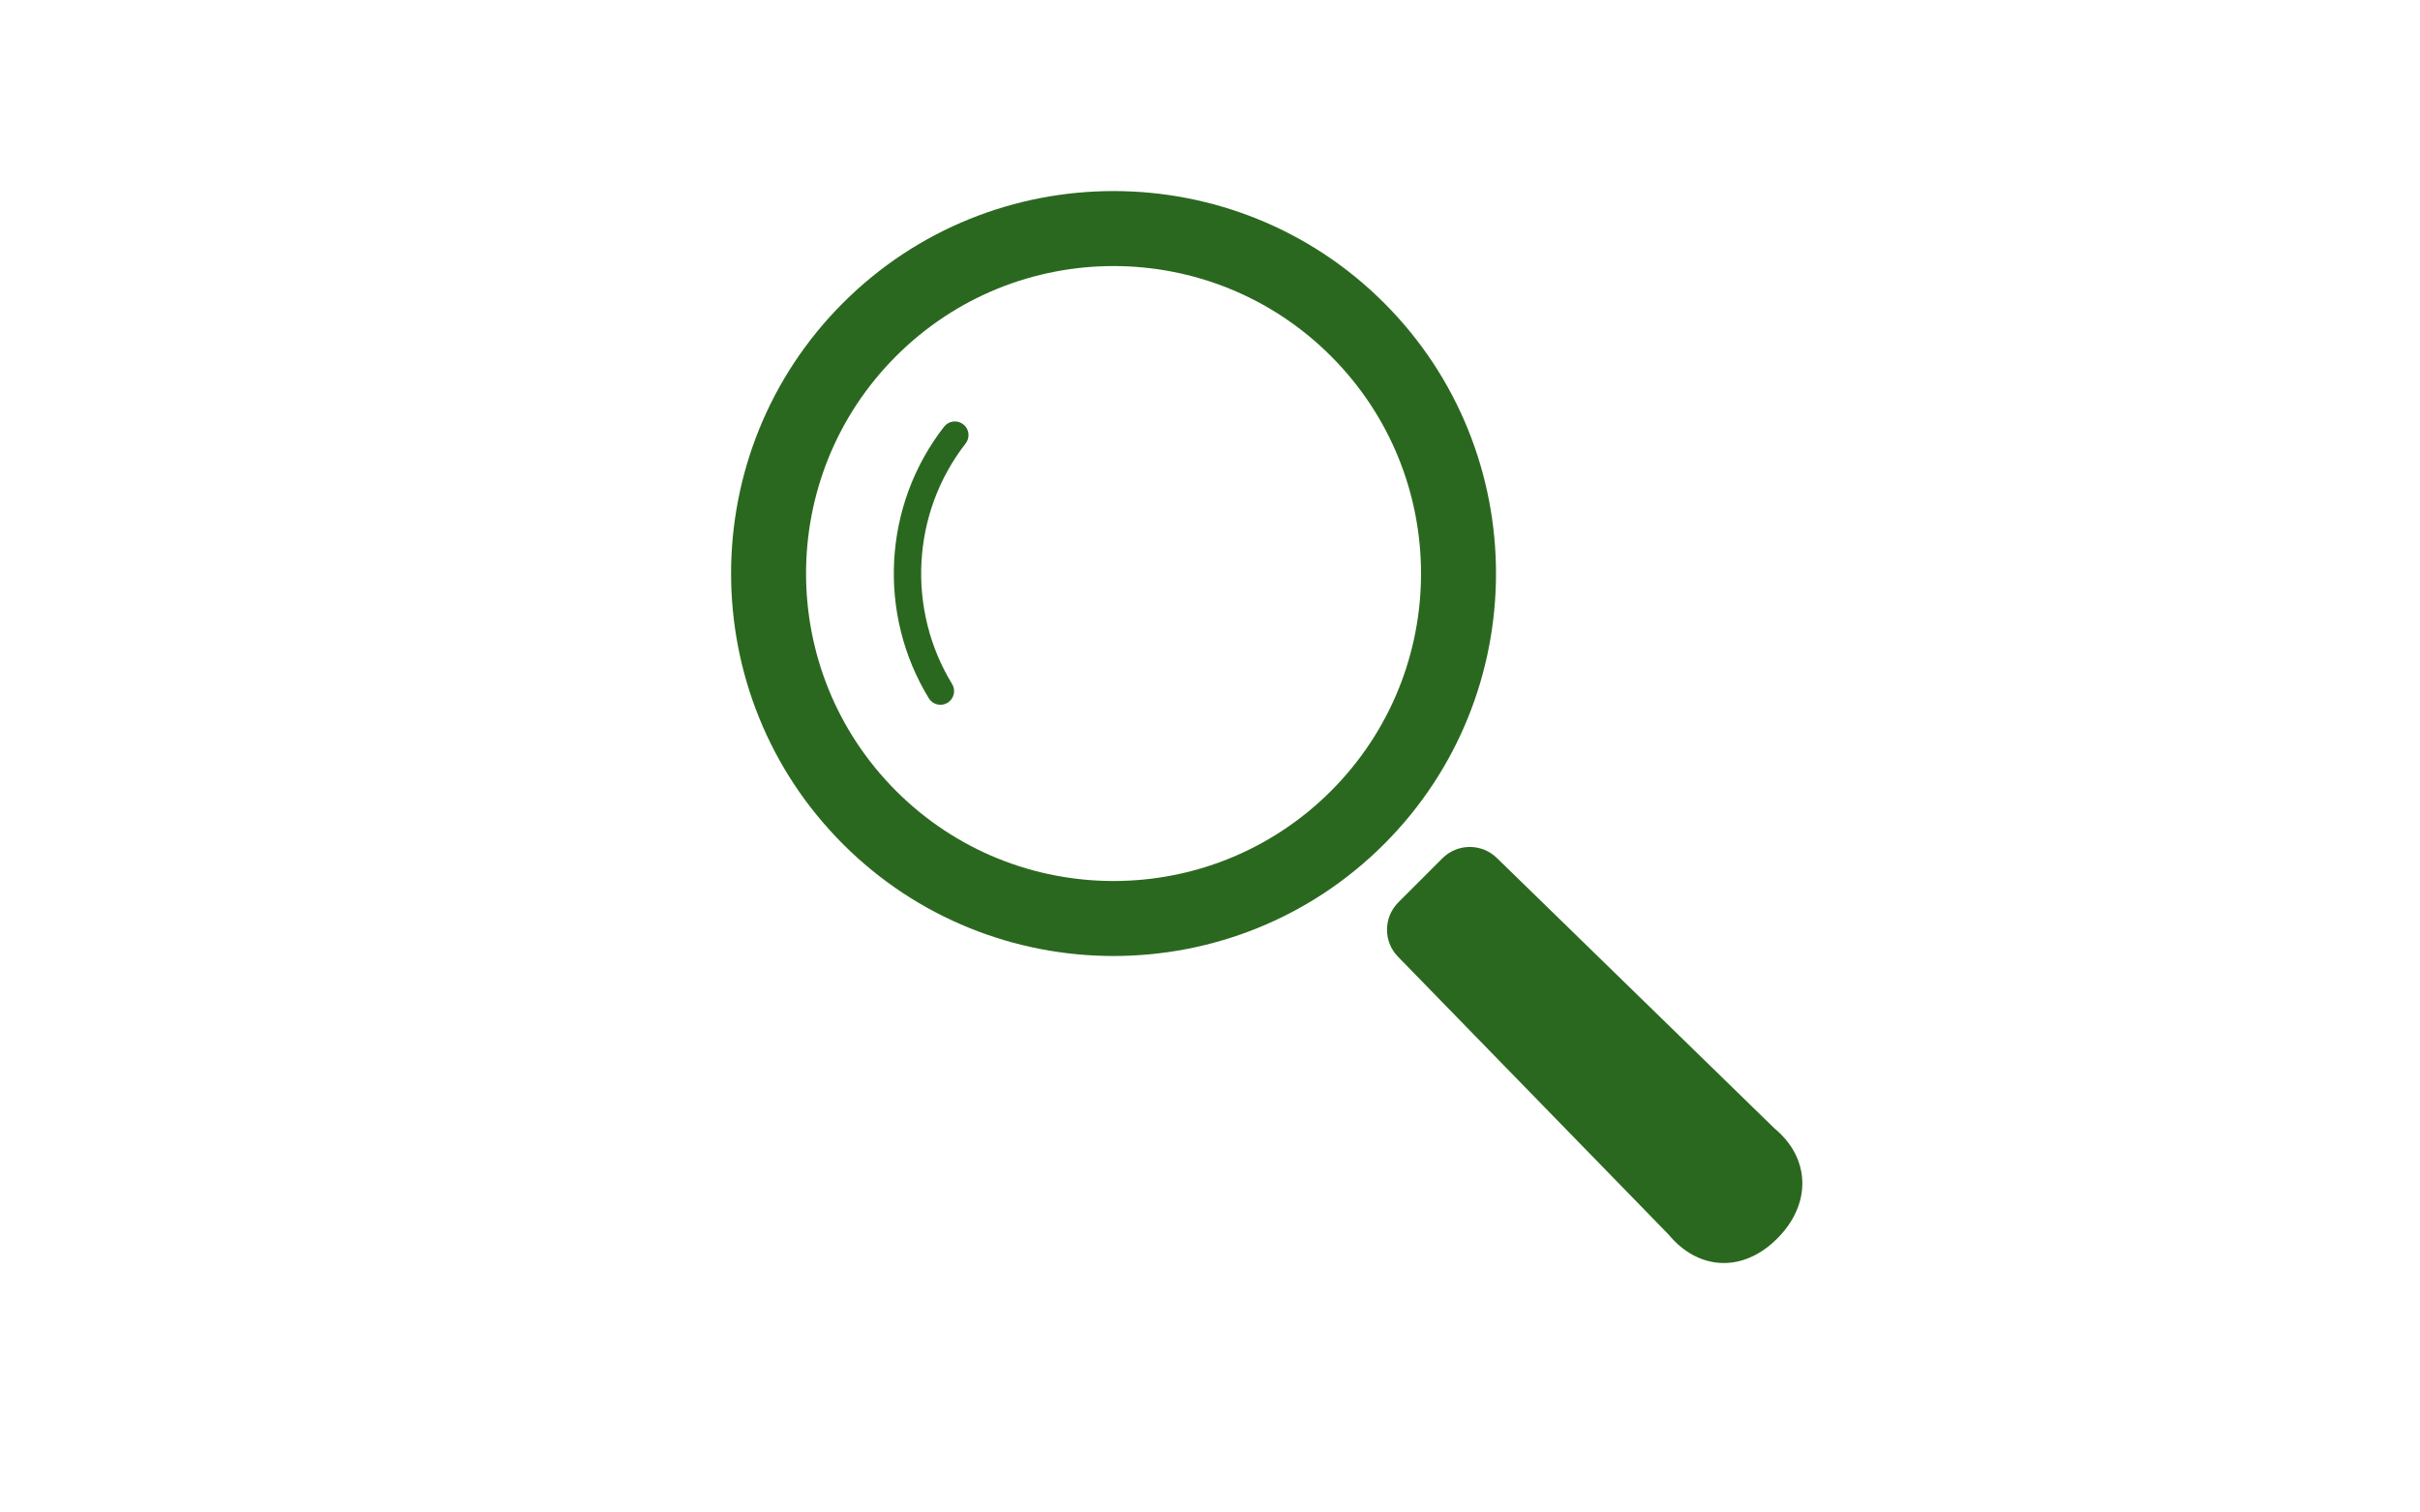
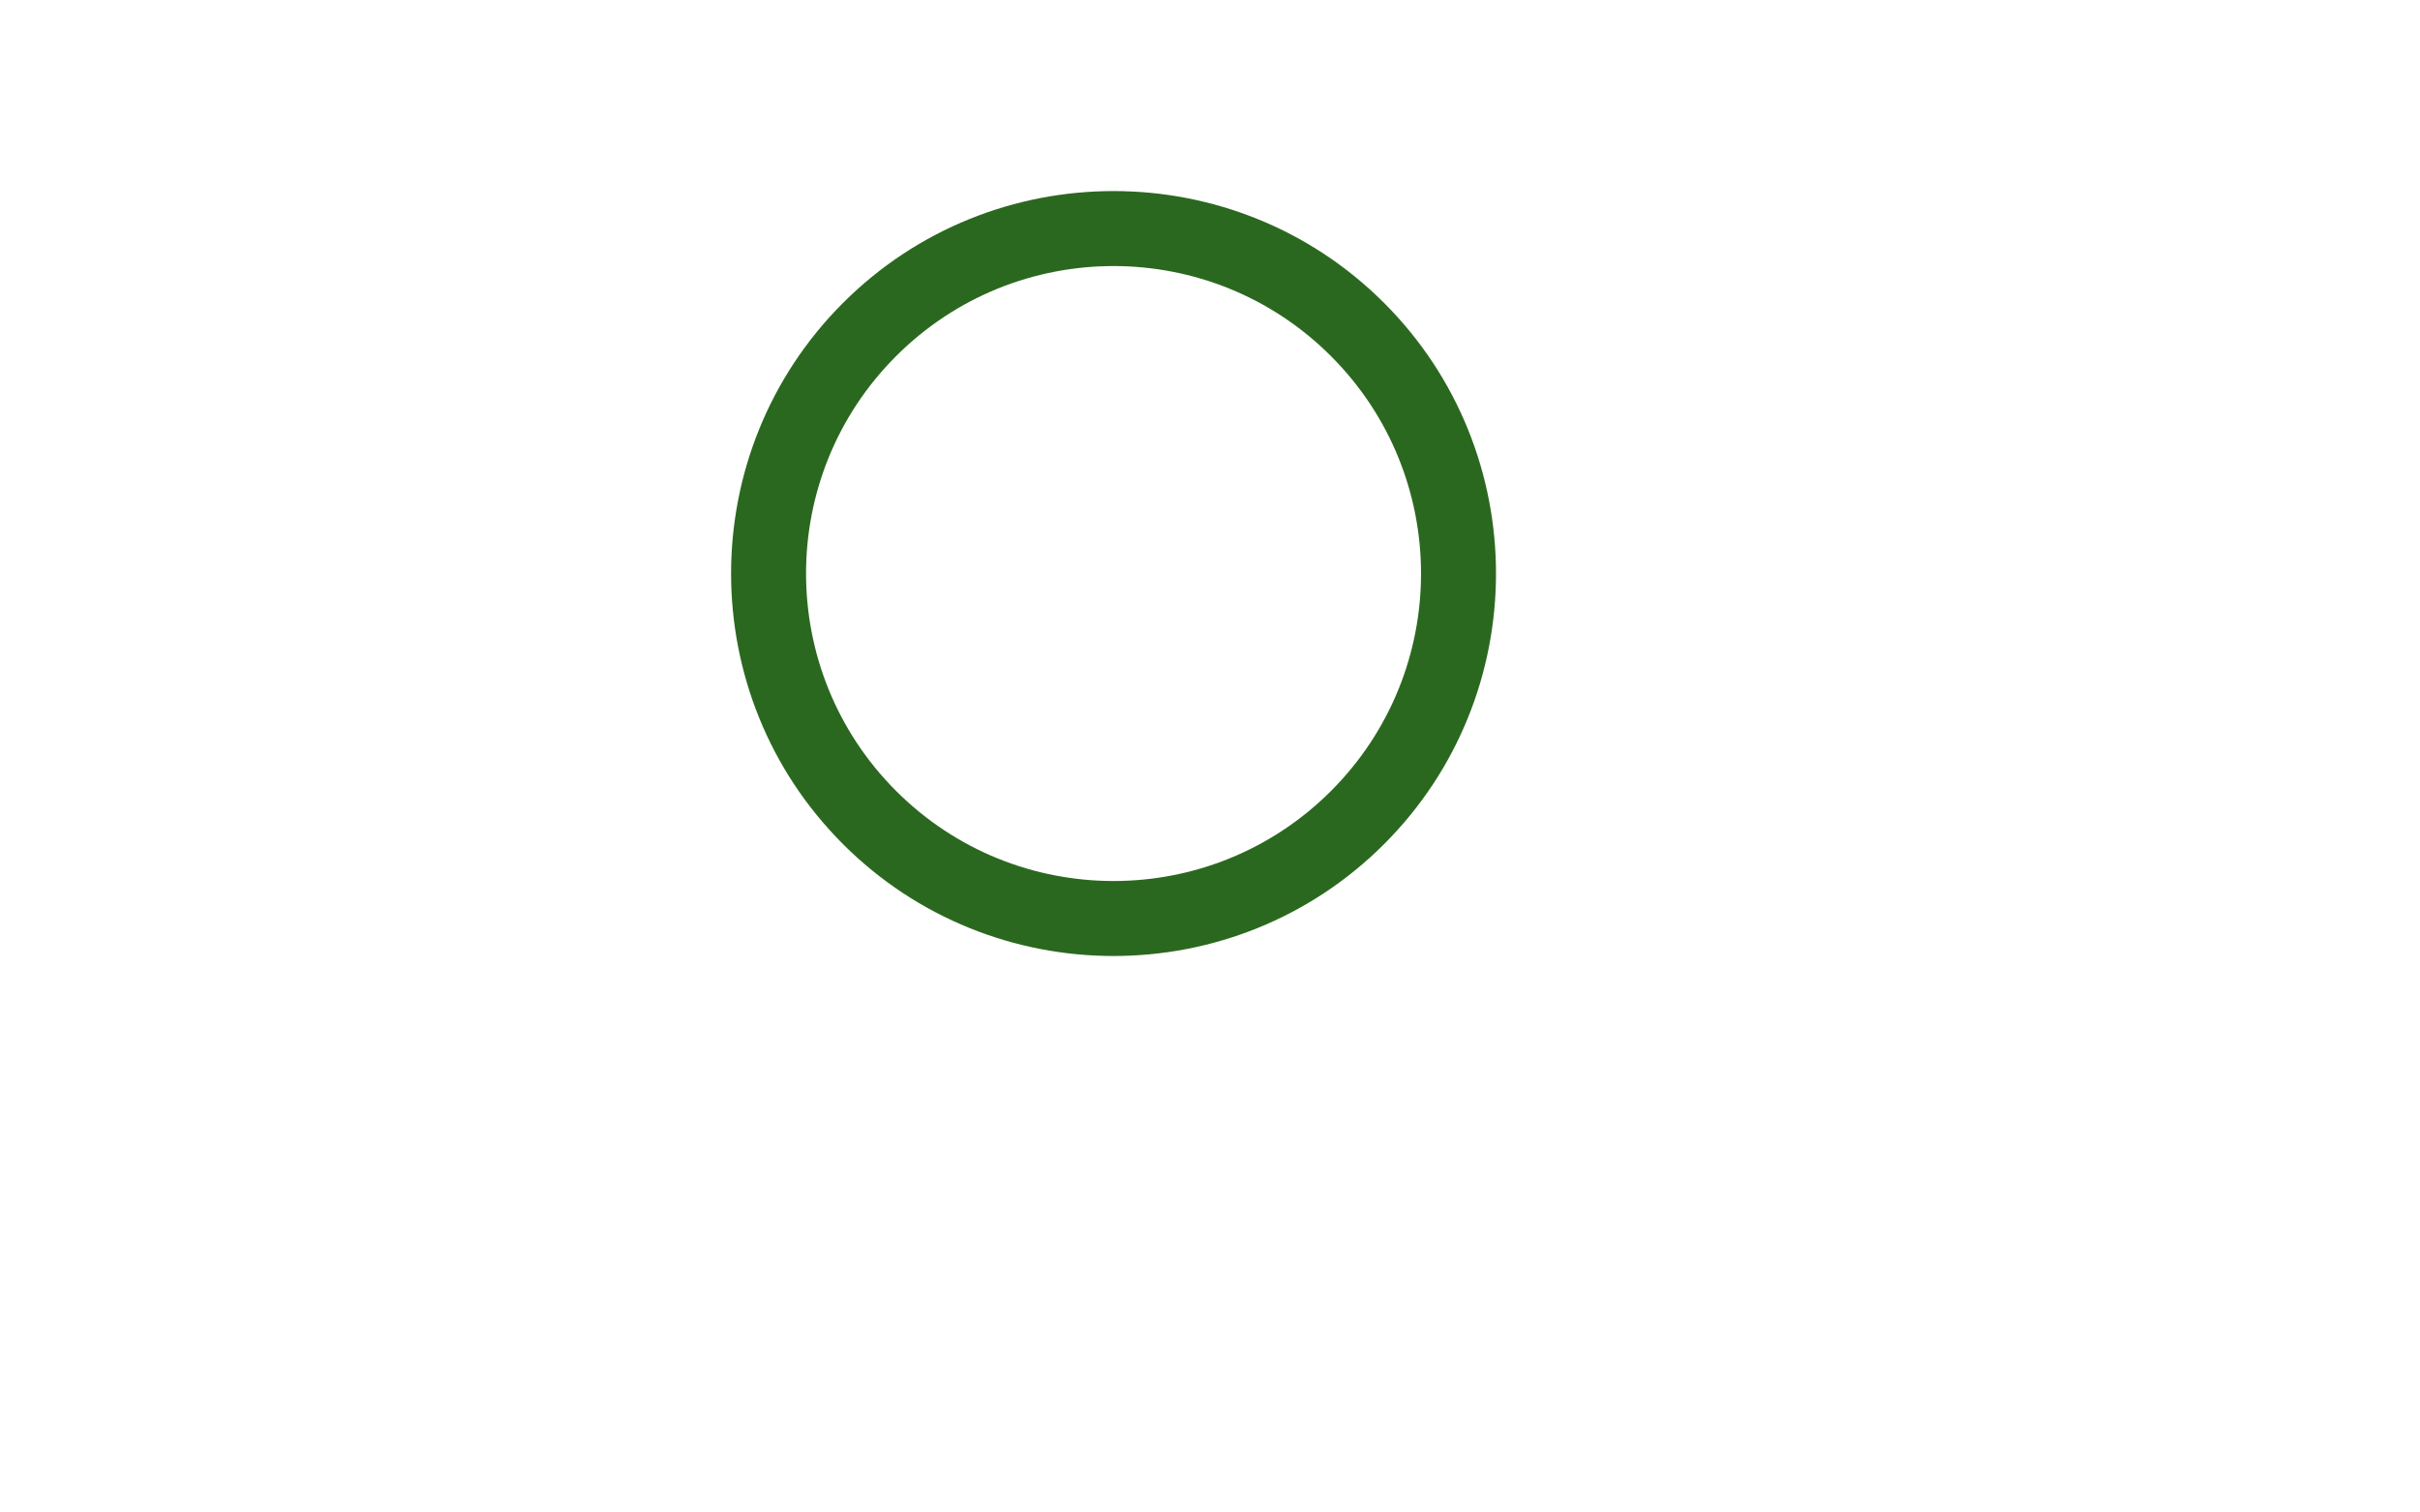
<svg xmlns="http://www.w3.org/2000/svg" version="1.1" id="_x32_" x="0px" y="0px" width="1920px" height="1200px" viewBox="0 0 1920 1200" enable-background="new 0 0 1920 1200" xml:space="preserve">
  <g>
    <path fill="#2B681F" d="M1098.138,240.366c-118.372-118.372-310.954-118.372-429.326,0c-118.374,118.372-118.374,310.974,0,429.345   c118.372,118.373,310.954,118.373,429.326,0C1216.51,551.34,1216.51,358.738,1098.138,240.366z M1055.986,627.561   c-95.268,95.248-249.756,95.248-345.023-0.02c-95.268-95.266-95.268-249.755,0-345.004c95.268-95.268,249.737-95.268,345.005,0   S1151.254,532.275,1055.986,627.561z" />
-     <path fill="#2B681F" d="M749.037,338.516c-48.766,62.667-52.824,148.889-12.16,215.452c3.117,5.129,9.804,6.725,14.913,3.625   c5.092-3.137,6.706-9.806,3.588-14.914c-35.989-58.896-32.401-135.445,10.746-190.824c3.697-4.713,2.846-11.524-1.885-15.206   C759.529,332.972,752.716,333.805,749.037,338.516z" />
-     <path fill="#2B681F" d="M1407.898,895.312L1187.57,680.693c-12.053-11.744-31.296-11.598-43.202,0.289l-34.939,34.939   c-11.888,11.887-12.017,31.133-0.253,43.166l214.601,220.326c23.83,28.775,59.04,30.48,86.241,3.262   C1437.254,955.492,1436.657,919.143,1407.898,895.312z" />
  </g>
</svg>